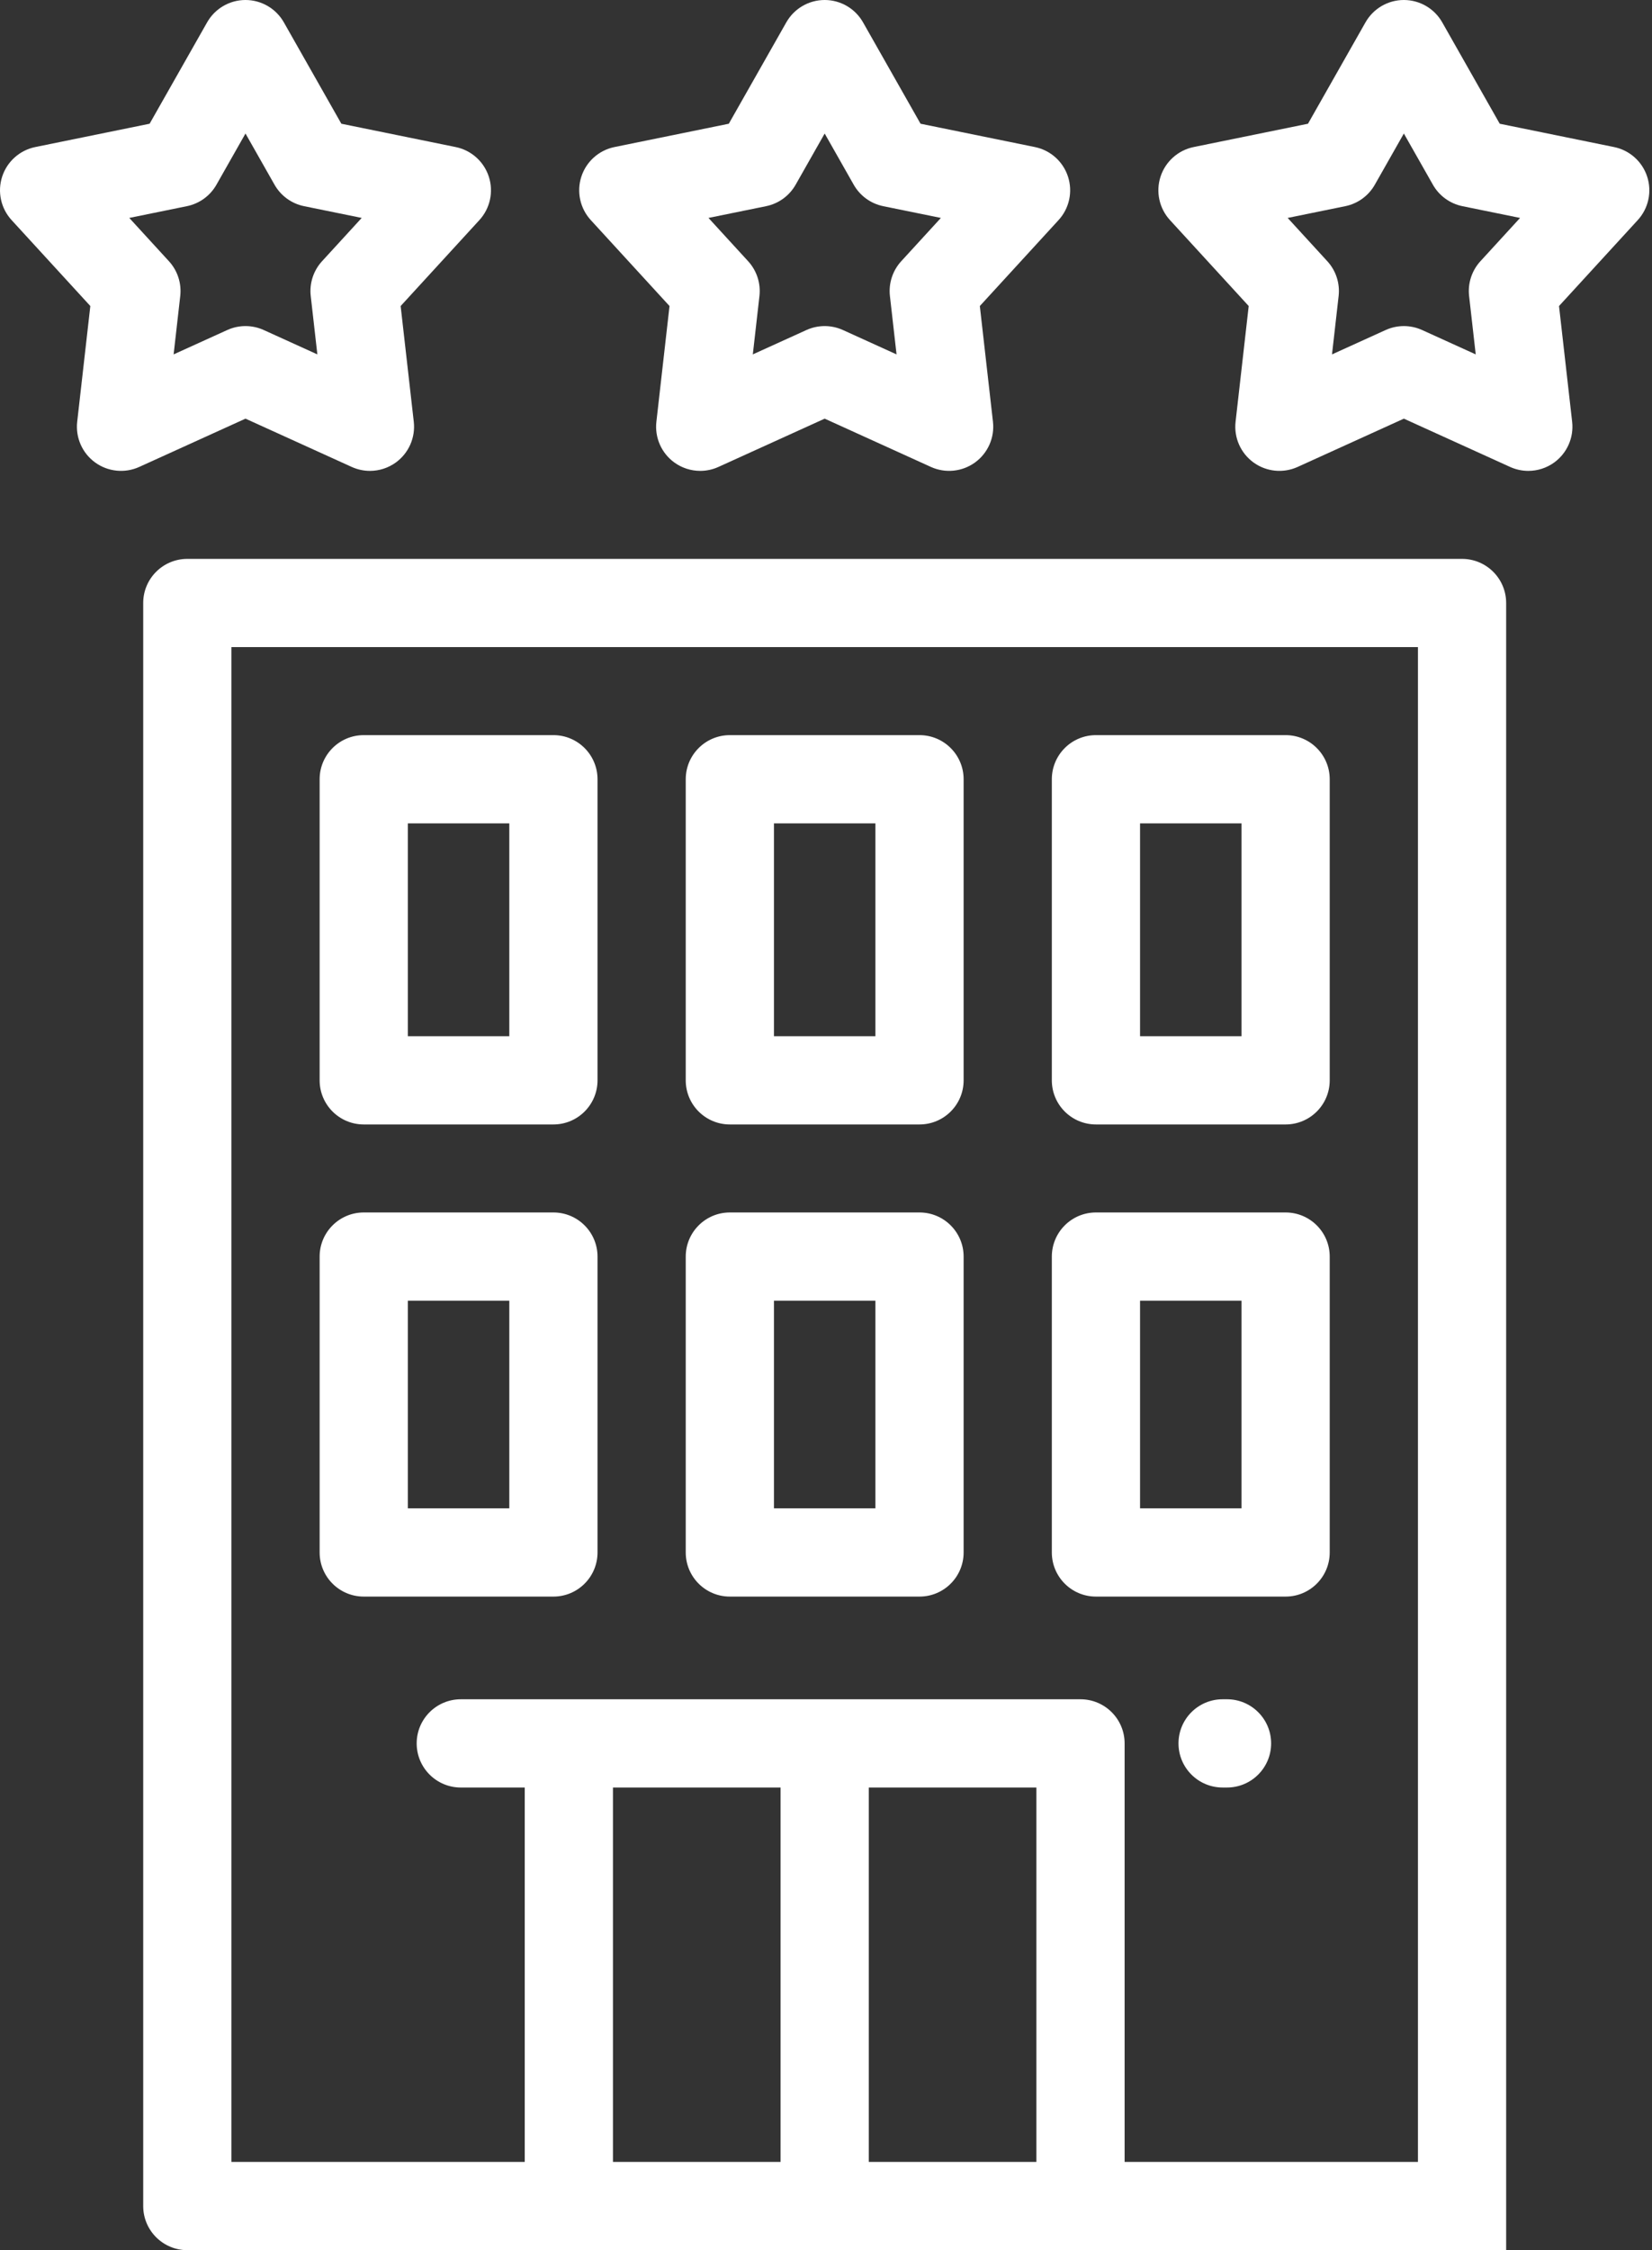
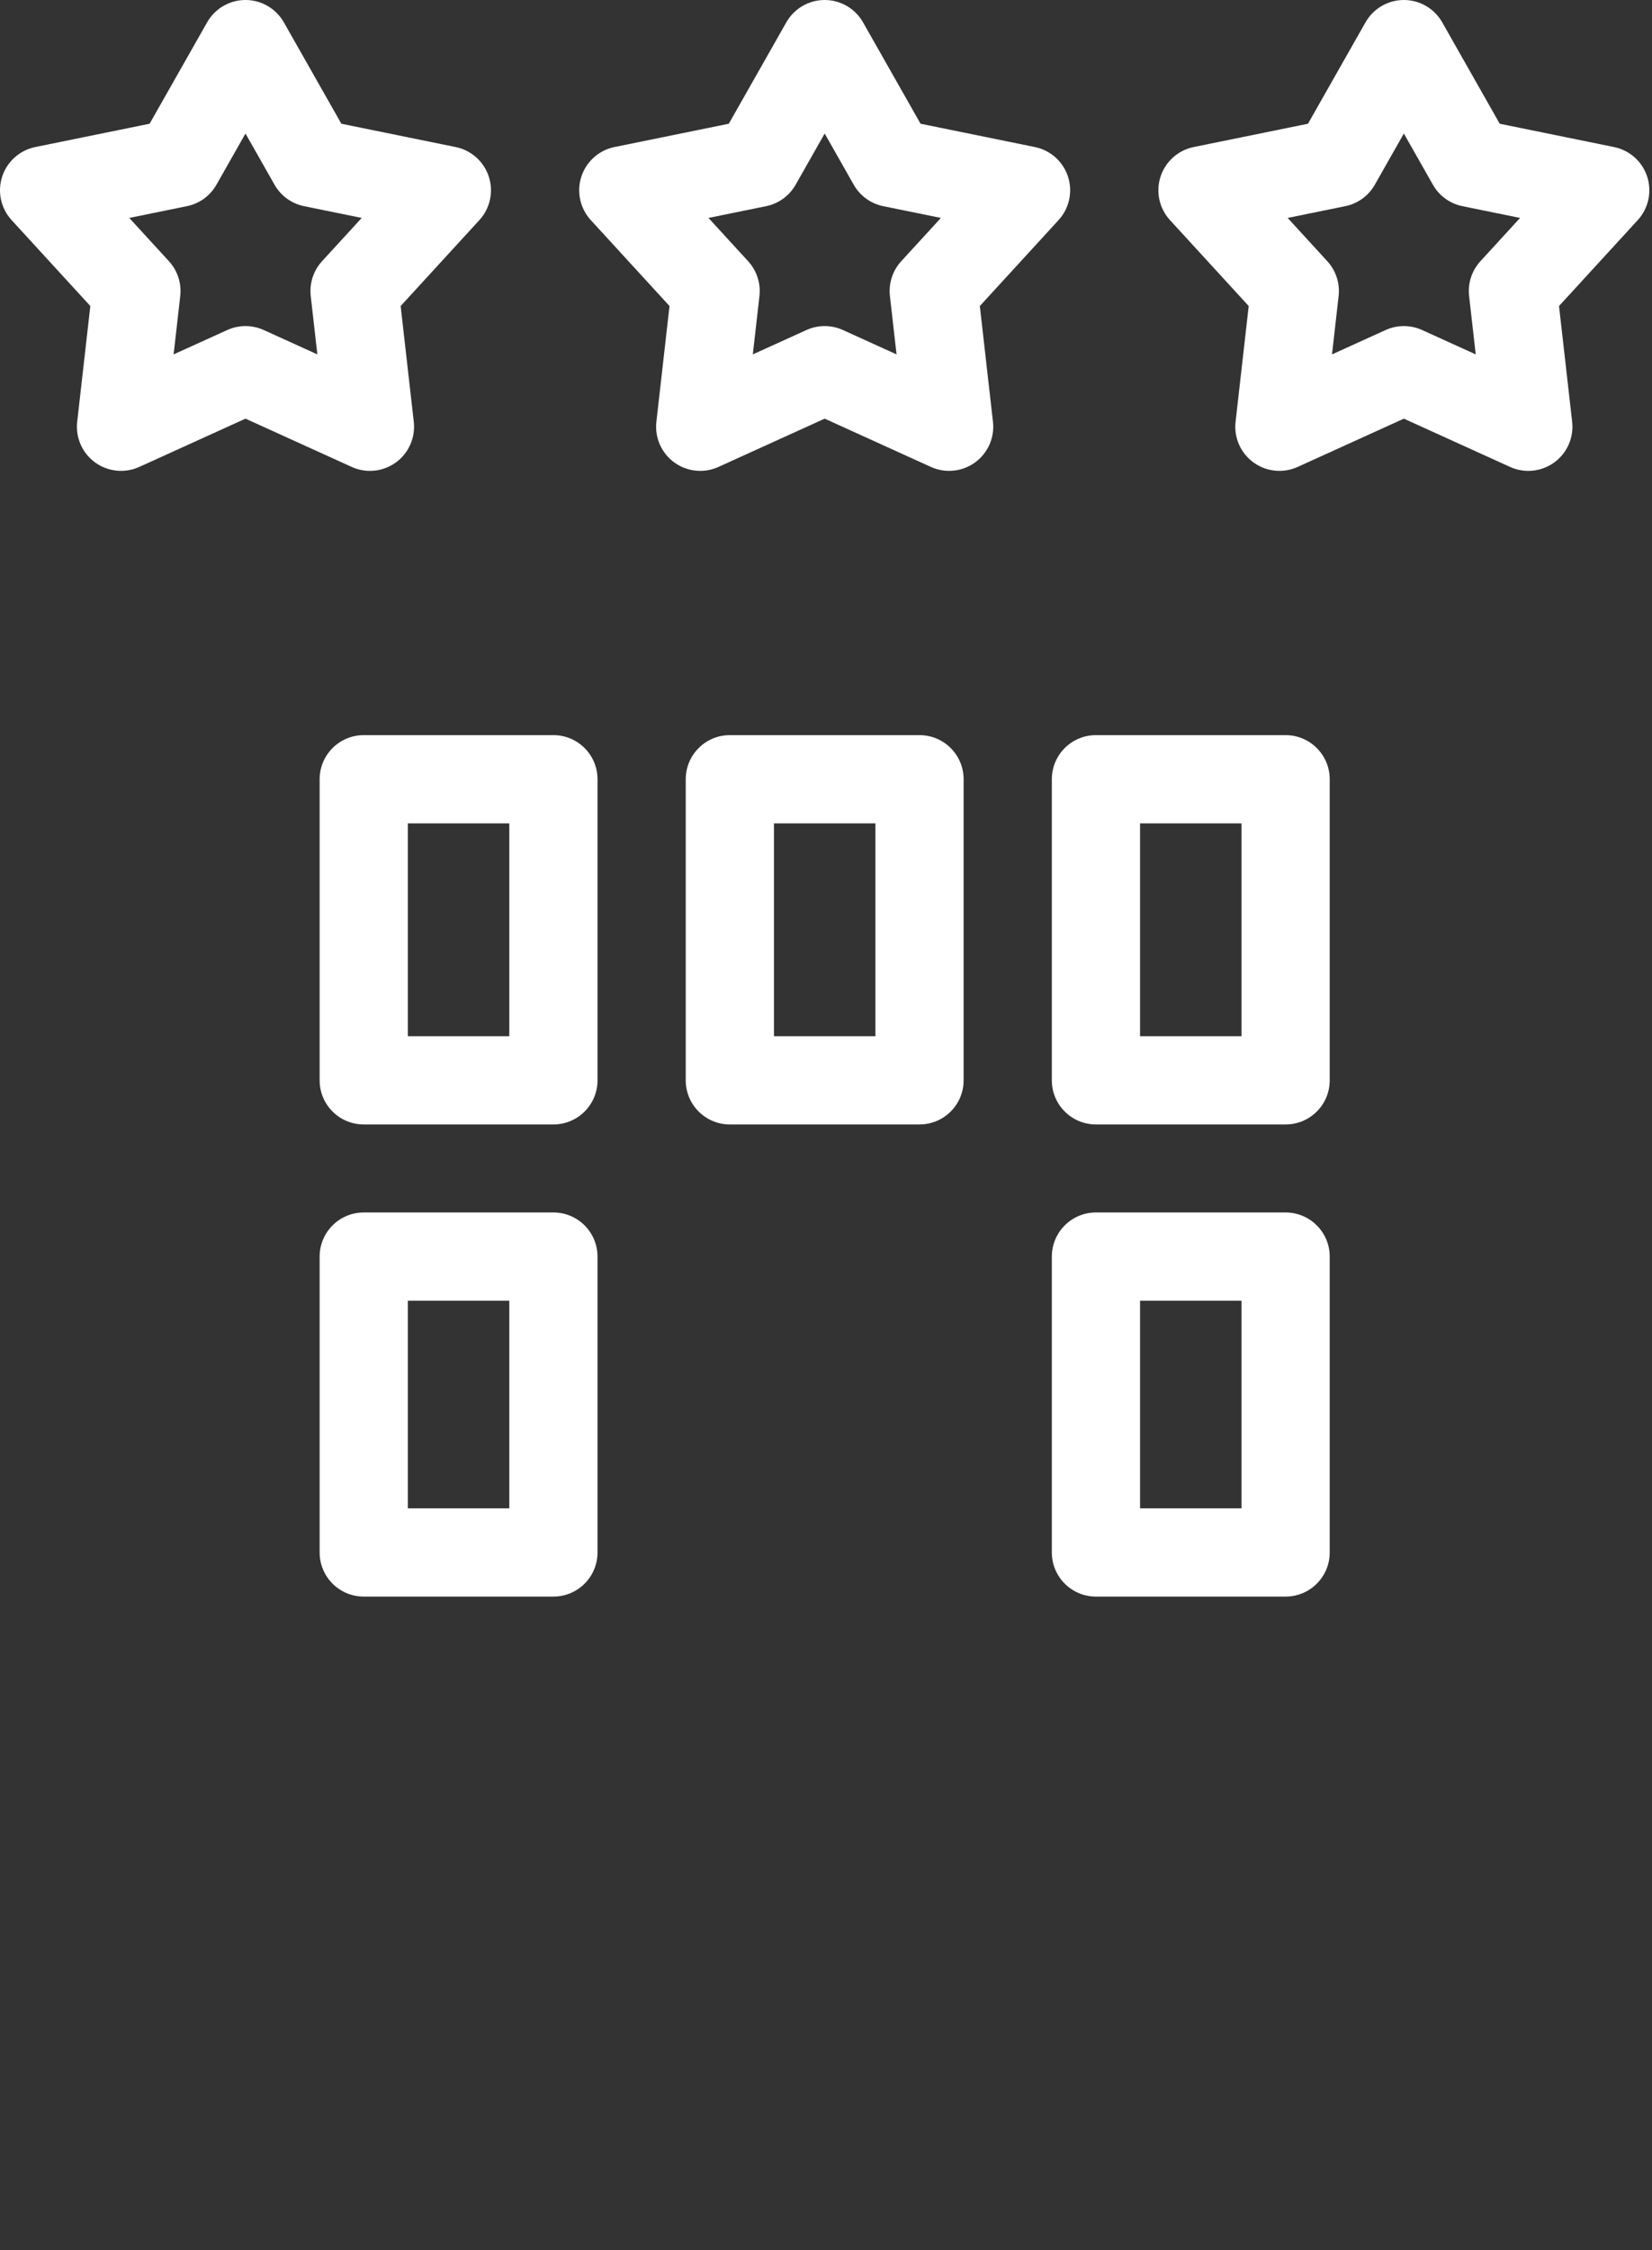
<svg xmlns="http://www.w3.org/2000/svg" width="376" height="512" viewBox="0 0 376 512" fill="none">
  <rect x="0" y="0" width="376" height="512" fill="#333333" stroke="none" />
  <path d="M82.789 255.857H125.958C131.502 255.857 135.997 251.362 135.997 245.818V177.31C135.997 171.765 131.501 167.271 125.958 167.271H82.789C77.245 167.271 72.75 171.766 72.75 177.31V245.819C72.75 251.363 77.245 255.857 82.789 255.857ZM92.829 187.349H115.919V235.779H92.829V187.349Z" fill="white" />
  <path d="M166.115 255.857H209.284C214.828 255.857 219.323 251.362 219.323 245.818V177.31C219.323 171.765 214.827 167.271 209.284 167.271H166.115C160.571 167.271 156.076 171.766 156.076 177.31V245.819C156.076 251.363 160.57 255.857 166.115 255.857ZM176.154 187.349H199.244V235.779H176.154V187.349Z" fill="white" />
  <path d="M249.439 255.857H292.608C298.152 255.857 302.647 251.362 302.647 245.818V177.31C302.647 171.765 298.151 167.271 292.608 167.271H249.439C243.895 167.271 239.4 171.766 239.4 177.31V245.819C239.4 251.363 243.895 255.857 249.439 255.857ZM259.479 187.349H282.569V235.779H259.479V187.349Z" fill="white" />
  <path d="M82.789 363.285H125.958C131.502 363.285 135.997 358.79 135.997 353.246V285.922C135.997 280.377 131.501 275.883 125.958 275.883H82.789C77.245 275.883 72.75 280.378 72.75 285.922V353.246C72.75 358.791 77.246 363.285 82.789 363.285ZM92.829 295.961H115.919V343.207H92.829V295.961Z" fill="white" />
-   <path d="M166.115 363.285H209.284C214.828 363.285 219.323 358.79 219.323 353.246V285.922C219.323 280.377 214.827 275.883 209.284 275.883H166.115C160.571 275.883 156.076 280.378 156.076 285.922V353.246C156.076 358.791 160.57 363.285 166.115 363.285ZM176.154 295.961H199.244V343.207H176.154V295.961Z" fill="white" />
  <path d="M249.439 363.285H292.608C298.152 363.285 302.647 358.79 302.647 353.246V285.922C302.647 280.377 298.151 275.883 292.608 275.883H249.439C243.895 275.883 239.4 280.378 239.4 285.922V353.246C239.4 358.791 243.895 363.285 249.439 363.285ZM259.479 295.961H282.569V343.207H259.479V295.961Z" fill="white" />
  <path d="M152.384 69.634L149.395 95.973C148.988 99.565 150.543 103.099 153.467 105.224C155.213 106.493 157.285 107.143 159.372 107.143C160.781 107.143 162.197 106.847 163.524 106.243L187.698 95.26L211.871 106.243C215.162 107.738 219.003 107.347 221.928 105.223C224.851 103.097 226.407 99.564 226 95.972L223.012 69.633L240.934 50.077C243.378 47.411 244.198 43.635 243.08 40.194C241.964 36.754 239.082 34.181 235.537 33.458L209.518 28.153L196.428 5.084C194.647 1.943 191.312 0 187.699 0C184.086 0 180.751 1.943 178.968 5.085L165.878 28.154L139.859 33.459C136.315 34.182 133.434 36.755 132.317 40.195C131.2 43.635 132.02 47.411 134.463 50.078L152.384 69.634ZM174.362 46.915C177.203 46.336 179.656 44.555 181.087 42.033L187.699 30.382L194.31 42.033C195.742 44.556 198.194 46.336 201.036 46.915L214.149 49.588L205.122 59.44C203.16 61.581 202.221 64.468 202.549 67.354L204.056 80.639L191.852 75.094C189.213 73.895 186.185 73.895 183.547 75.094L171.344 80.638L172.851 67.353C173.178 64.467 172.24 61.58 170.278 59.439L161.251 49.587L174.362 46.915Z" fill="white" />
  <path d="M284.208 69.634L281.22 95.973C280.813 99.565 282.368 103.099 285.292 105.224C288.217 107.349 292.057 107.739 295.349 106.244L319.522 95.261L343.696 106.244C345.023 106.846 346.439 107.144 347.848 107.144C349.935 107.144 352.007 106.493 353.753 105.225C356.676 103.099 358.232 99.565 357.825 95.974L354.836 69.635L372.758 50.079C375.202 47.413 376.022 43.637 374.904 40.196C373.788 36.756 370.906 34.183 367.362 33.46L341.343 28.155L328.254 5.085C326.47 1.942 323.136 0 319.522 0C315.908 0 312.574 1.943 310.791 5.085L297.702 28.154L271.683 33.459C268.139 34.182 265.258 36.755 264.141 40.195C263.024 43.635 263.844 47.411 266.287 50.078L284.208 69.634ZM306.186 46.915C309.027 46.336 311.48 44.555 312.911 42.033L319.522 30.382L326.134 42.033C327.566 44.556 330.018 46.336 332.859 46.915L345.972 49.588L336.945 59.44C334.983 61.581 334.044 64.468 334.372 67.354L335.879 80.639L323.676 75.095C321.037 73.896 318.009 73.896 315.371 75.095L303.168 80.639L304.675 67.354C305.002 64.468 304.064 61.581 302.102 59.44L293.075 49.588L306.186 46.915Z" fill="white" />
  <path d="M80.048 106.244C81.375 106.846 82.791 107.144 84.2 107.144C86.287 107.144 88.359 106.493 90.105 105.225C93.028 103.099 94.583 99.565 94.177 95.974L91.188 69.635L109.11 50.079C111.554 47.413 112.374 43.637 111.256 40.196C110.14 36.756 107.258 34.183 103.713 33.46L77.694 28.155L64.605 5.085C62.821 1.943 59.487 0 55.873 0C52.259 0 48.925 1.943 47.142 5.085L34.053 28.153L8.034 33.458C4.489 34.181 1.608 36.754 0.491 40.194C-0.626 43.634 0.194 47.41 2.637 50.077L20.559 69.633L17.57 95.972C17.163 99.564 18.718 103.098 21.642 105.223C24.567 107.348 28.406 107.738 31.699 106.243L55.873 95.26L80.048 106.244ZM39.517 80.638L41.024 67.353C41.351 64.467 40.413 61.58 38.451 59.439L29.424 49.587L42.537 46.914C45.379 46.335 47.832 44.554 49.263 42.032L55.874 30.381L62.485 42.032C63.917 44.555 66.369 46.335 69.211 46.914L82.324 49.587L73.297 59.439C71.335 61.58 70.396 64.467 70.724 67.353L72.231 80.638L60.028 75.094C58.709 74.495 57.291 74.194 55.875 74.194C54.458 74.194 53.042 74.493 51.722 75.094L39.517 80.638Z" fill="white" />
-   <path d="M342.805 491.922V137.207C342.805 131.662 338.309 127.168 332.766 127.168H42.633C37.089 127.168 32.594 131.663 32.594 137.207V501.961C32.594 507.506 37.09 512 42.633 512H342.805C342.805 503 342.805 508.544 342.805 503C342.805 497.456 342.805 480 342.805 491.922ZM177.66 491.922H139.511V406.73H177.66V491.922ZM235.887 491.922H197.738V406.73H235.887V491.922ZM322.727 491.922H255.966V396.691C255.966 391.146 251.47 386.652 245.927 386.652H104.876C99.332 386.652 94.837 391.147 94.837 396.691C94.837 402.236 99.333 406.73 104.876 406.73H119.433V491.922H52.672V147.246H322.727V491.922Z" fill="white" />
-   <path d="M279.273 386.65H278.269C272.725 386.65 268.23 391.145 268.23 396.689C268.23 402.234 272.726 406.728 278.269 406.728H279.273C284.817 406.728 289.312 402.233 289.312 396.689C289.312 391.145 284.817 386.65 279.273 386.65Z" fill="white" />
</svg>